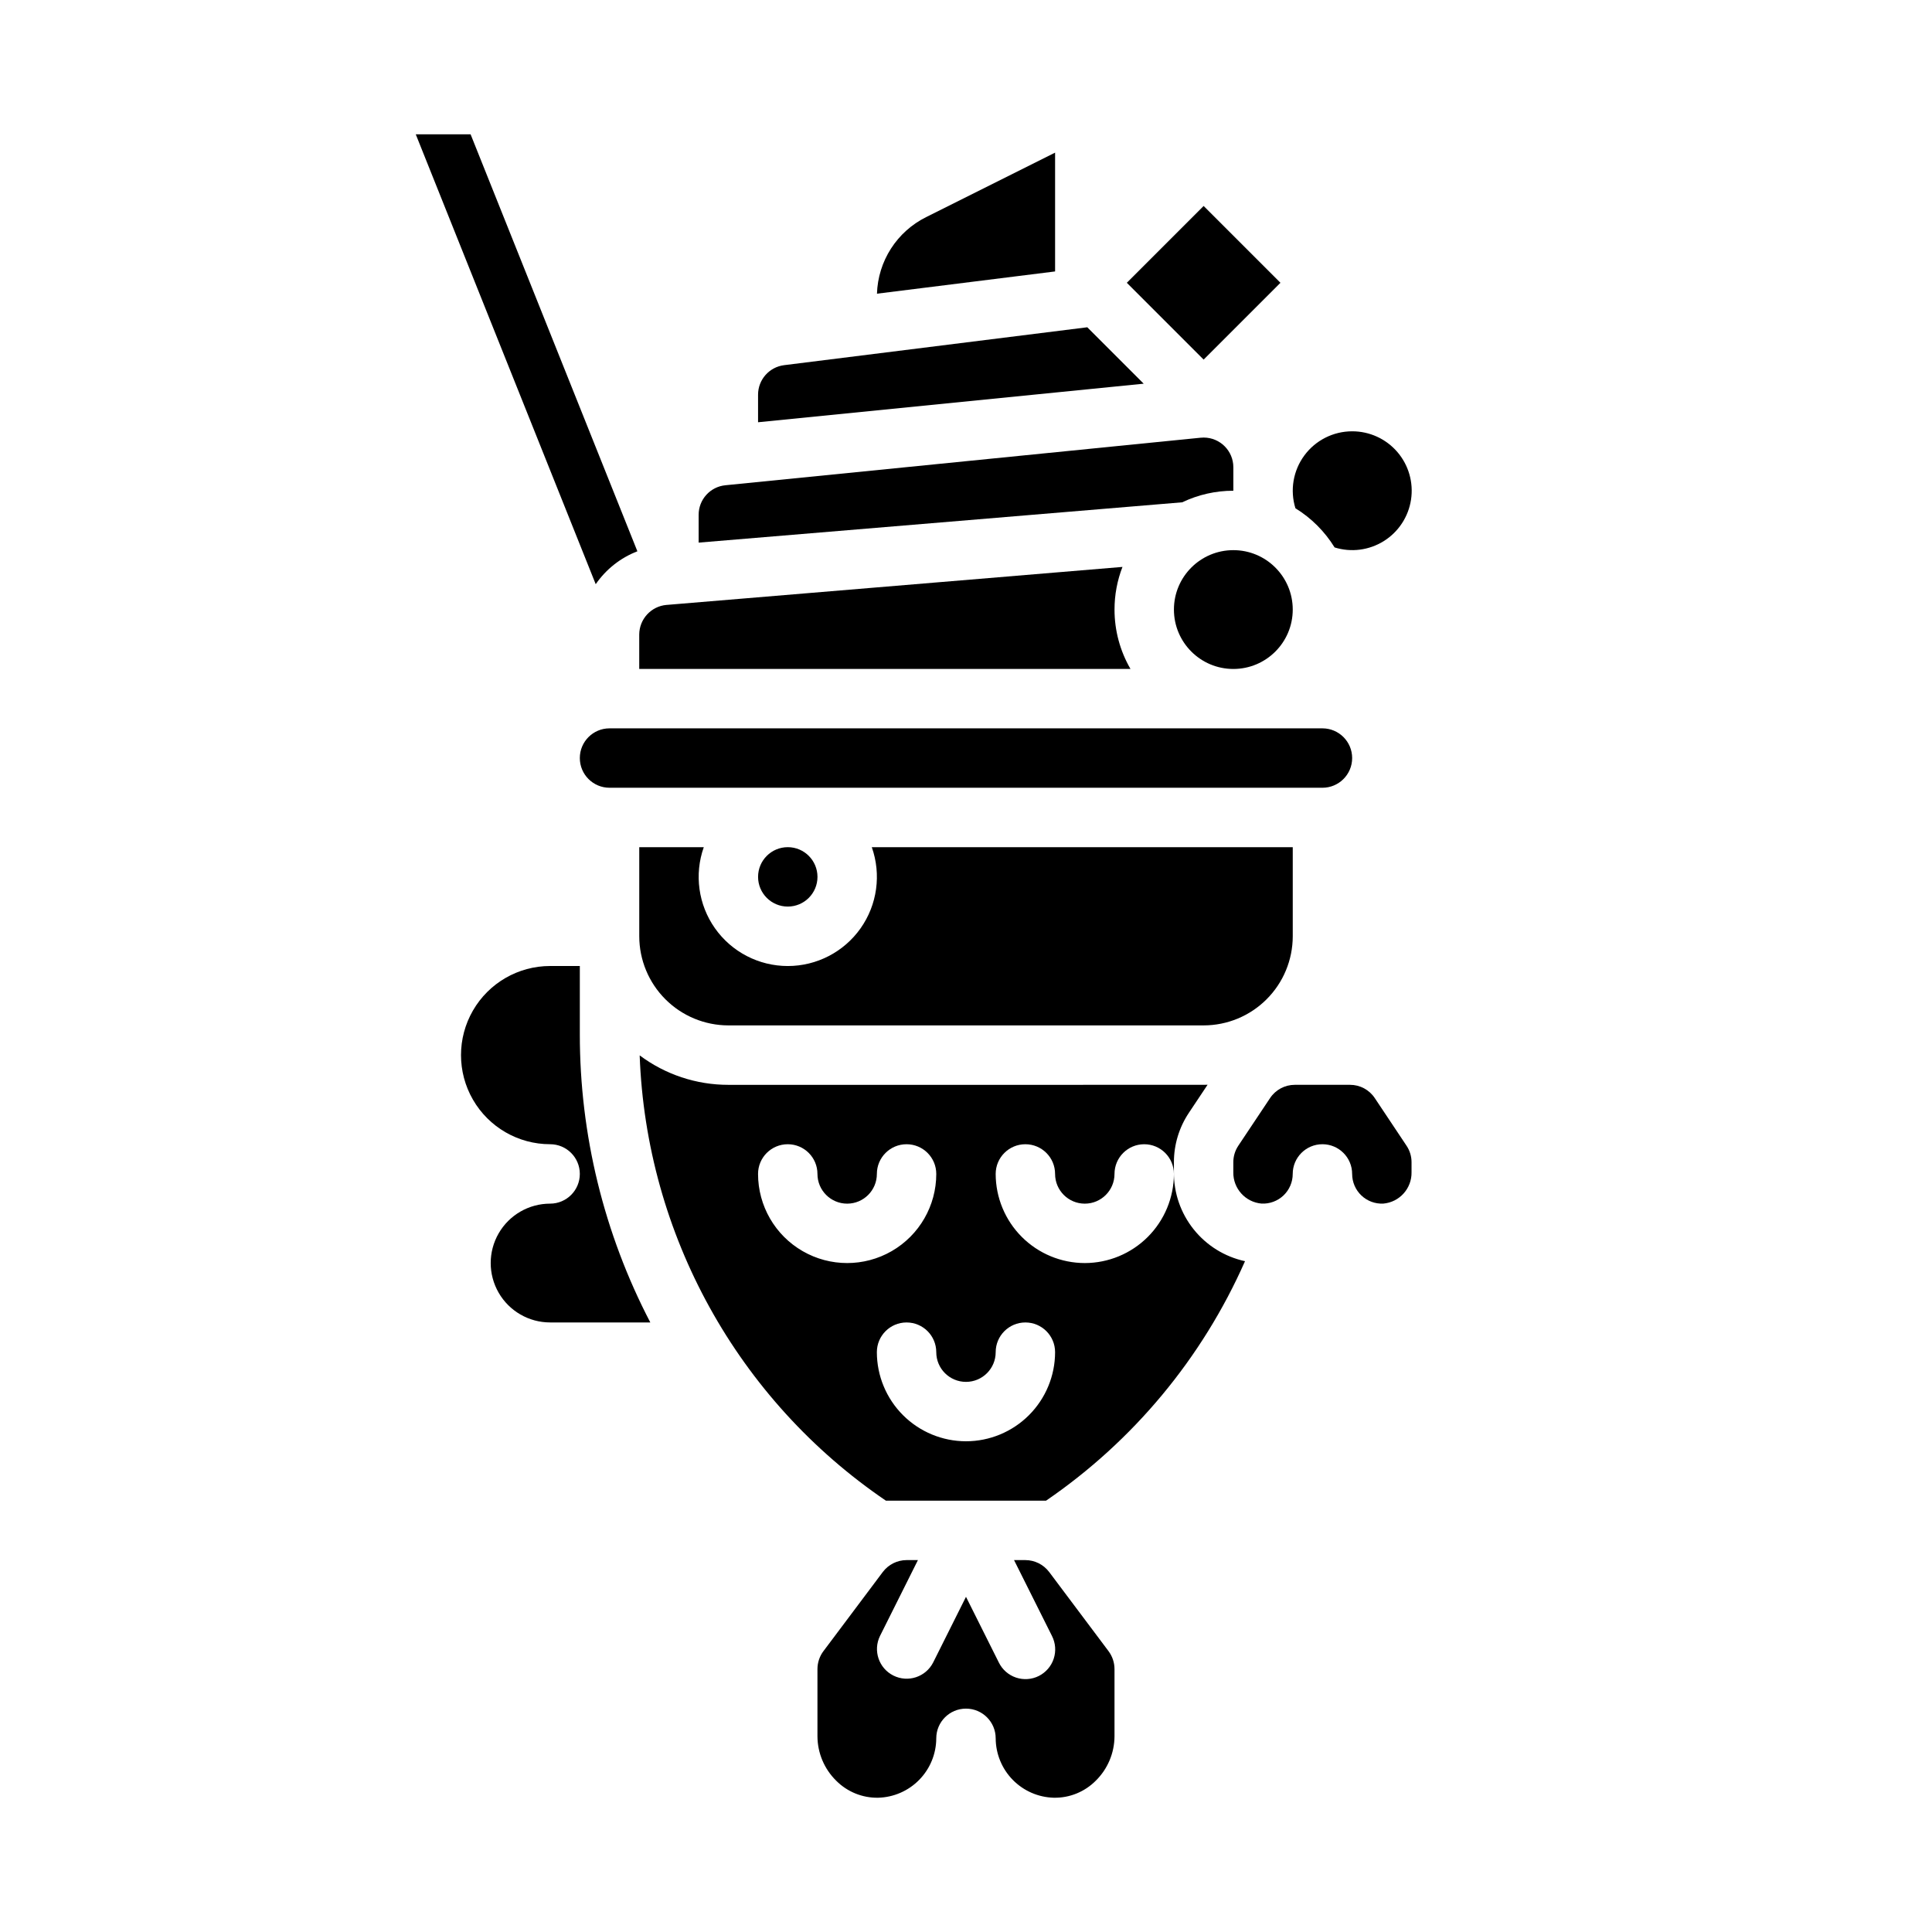
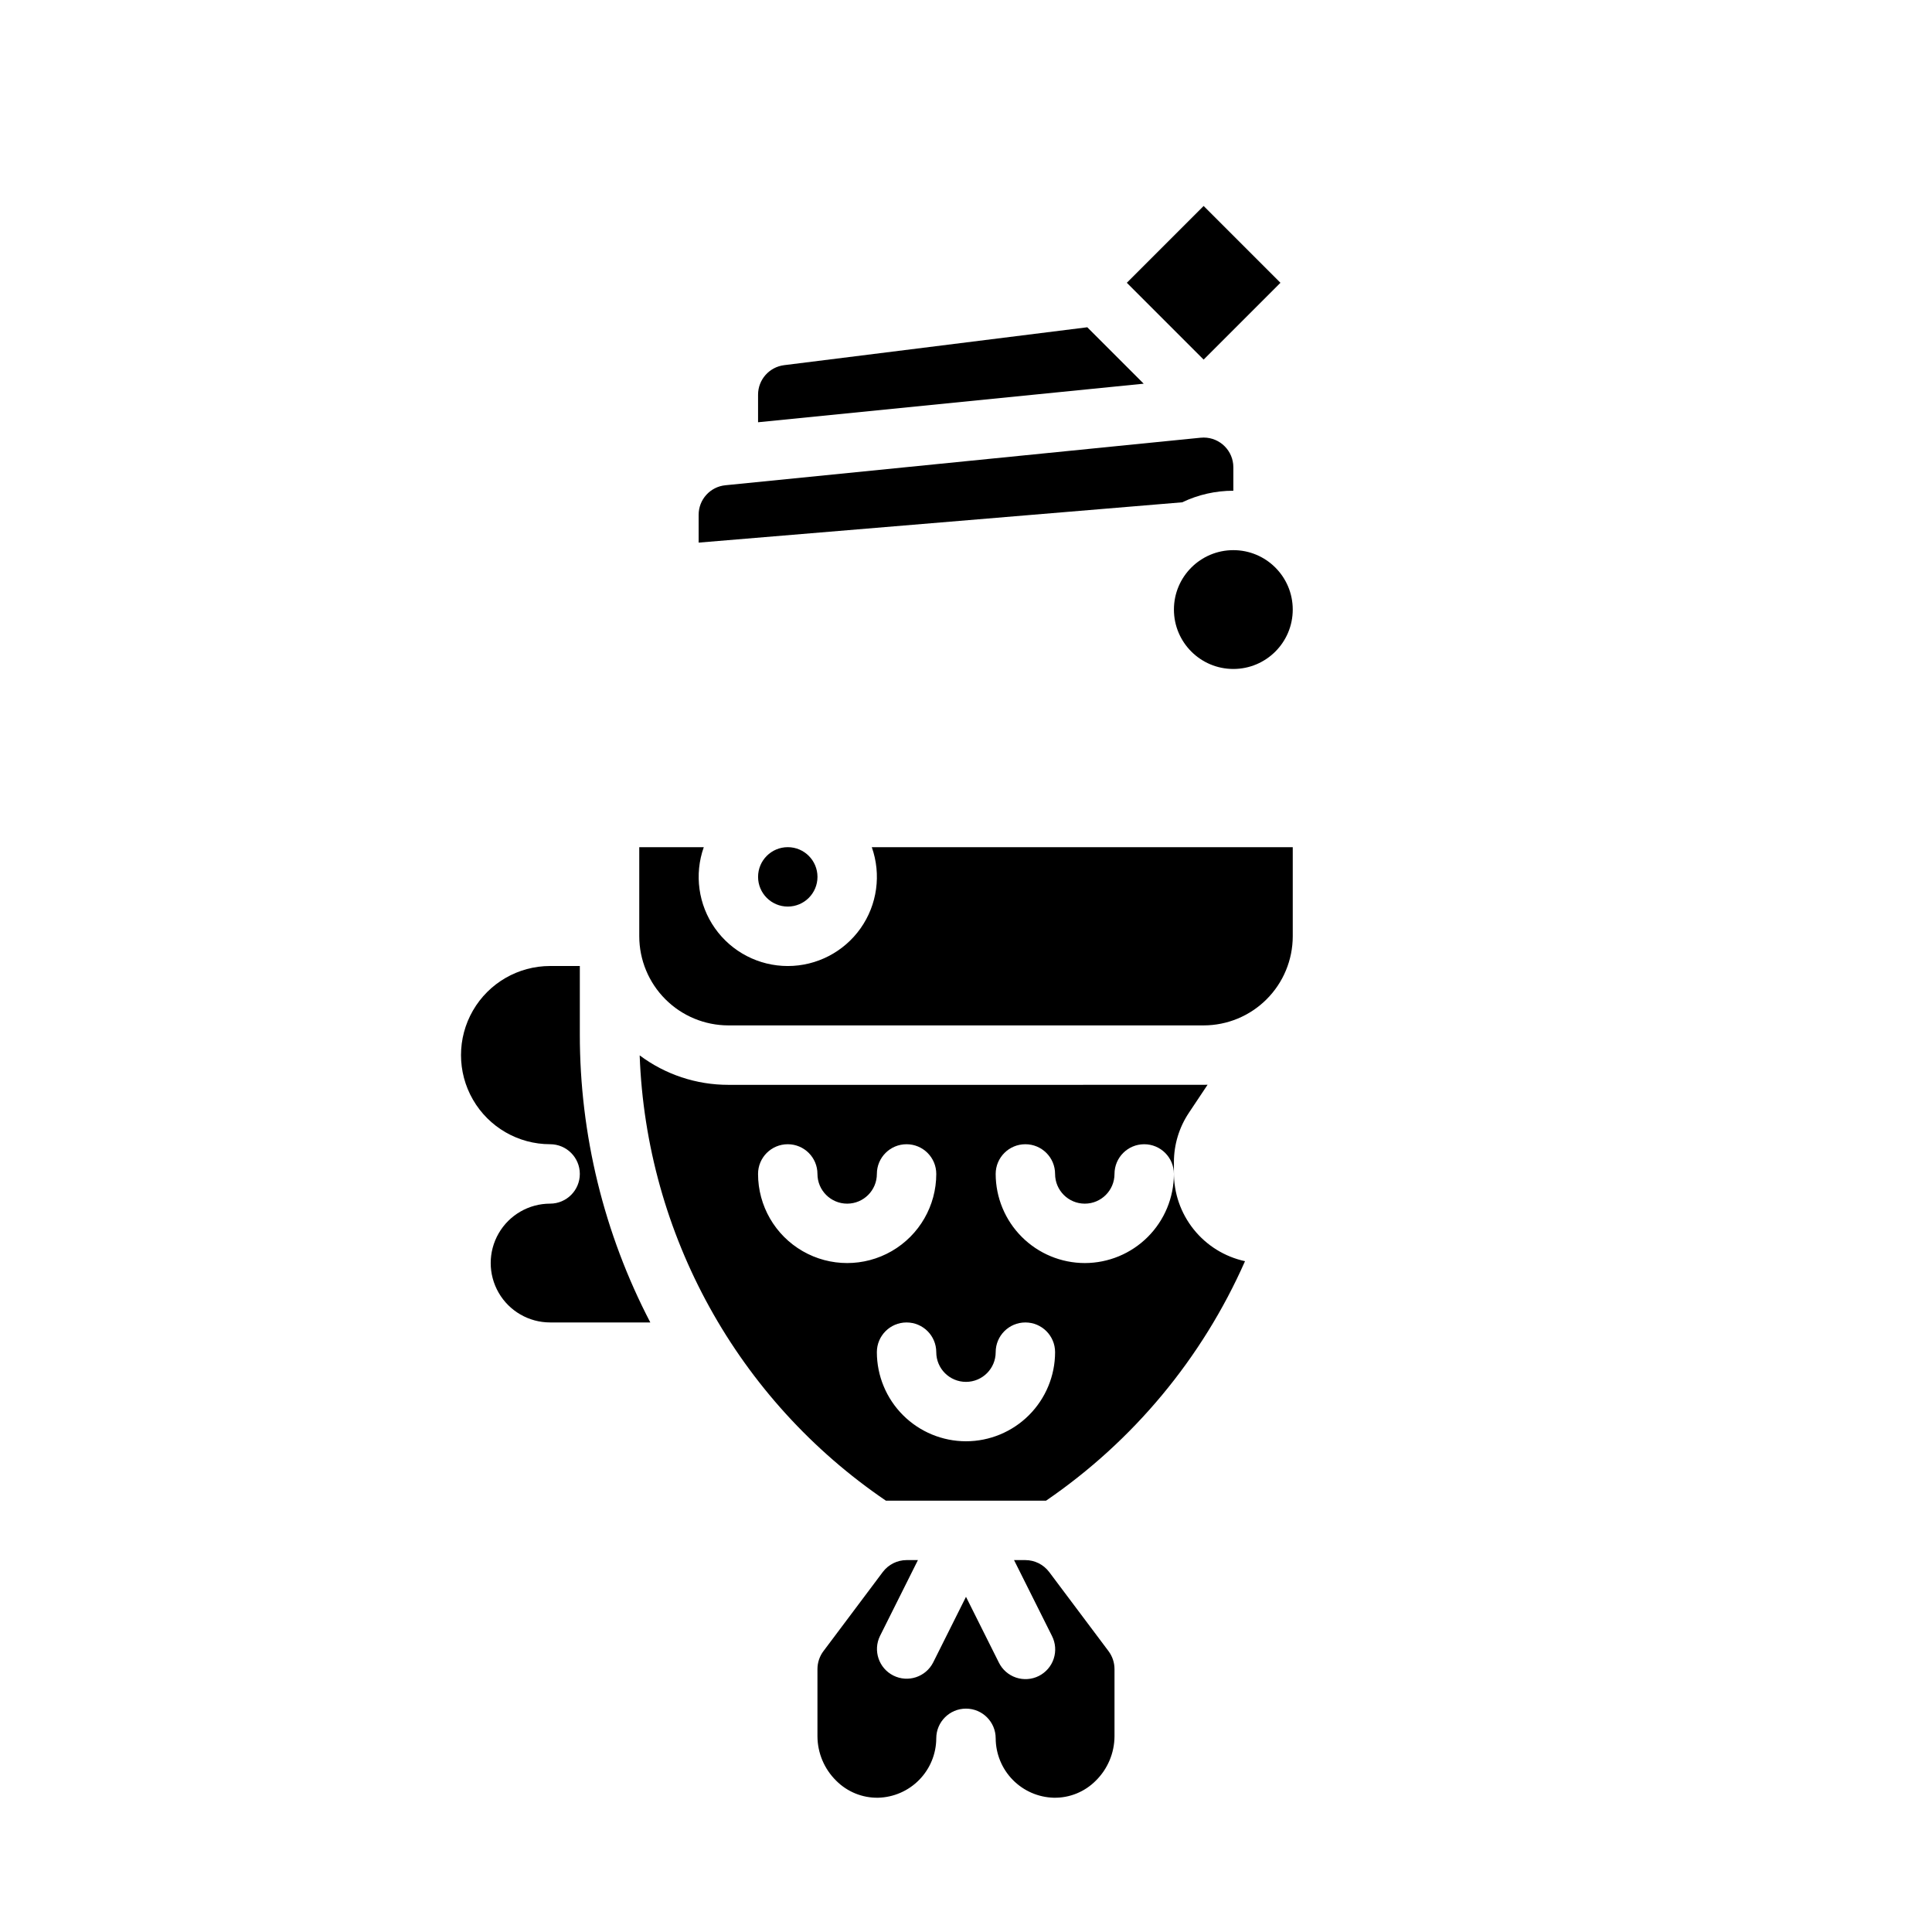
<svg xmlns="http://www.w3.org/2000/svg" fill="#000000" width="800px" height="800px" version="1.1" viewBox="144 144 512 512">
  <g>
-     <path d="m494.46 337.02h-188.93c-4.348 0-7.871 3.523-7.871 7.871 0 4.348 3.523 7.871 7.871 7.871h188.93c4.348 0 7.875-3.523 7.875-7.871 0-4.348-3.527-7.871-7.875-7.871z" />
-     <path d="m502.34 258.3c-5 0-9.707 2.375-12.672 6.398-2.969 4.023-3.848 9.219-2.367 13.996 4.223 2.602 7.777 6.156 10.379 10.379 4.387 1.371 9.148 0.754 13.043-1.68 3.894-2.438 6.527-6.449 7.215-10.992 0.688-4.539-0.641-9.156-3.641-12.637-2.996-3.477-7.367-5.473-11.957-5.465z" />
+     <path d="m502.34 258.3z" />
    <path d="m415.74 557.44h-3.008l10.047 20.094v0.004c0.953 1.867 1.121 4.043 0.465 6.035-0.652 1.992-2.078 3.641-3.957 4.582-1.875 0.938-4.051 1.086-6.035 0.418-1.988-0.672-3.629-2.109-4.551-3.996l-8.703-17.406-8.703 17.406c-1.965 3.852-6.668 5.402-10.535 3.465-3.867-1.934-5.453-6.621-3.547-10.504l10.047-20.098h-3.008c-2.477 0.008-4.809 1.172-6.297 3.148l-15.742 20.992h-0.004c-1.016 1.367-1.57 3.023-1.574 4.727v17.836c0.023 4.43 1.812 8.668 4.977 11.77 2.926 2.941 6.926 4.57 11.074 4.504 4.117-0.098 8.031-1.797 10.914-4.738 2.883-2.941 4.508-6.887 4.523-11.004 0-4.348 3.527-7.871 7.875-7.871s7.871 3.523 7.871 7.871c0.02 4.117 1.641 8.062 4.523 11.004 2.883 2.941 6.797 4.641 10.914 4.738 4.148 0.07 8.148-1.559 11.074-4.5 3.164-3.106 4.953-7.344 4.977-11.773v-17.836c-0.004-1.703-0.555-3.359-1.574-4.727l-15.742-20.992h-0.004c-1.488-1.977-3.82-3.141-6.297-3.148z" />
-     <path d="m487.14 431.49c-2.633-0.004-5.094 1.312-6.551 3.504l-8.426 12.637v0.004c-0.863 1.289-1.324 2.809-1.32 4.363v2.656c-0.078 4.305 3.191 7.934 7.477 8.309 2.152 0.109 4.258-0.672 5.82-2.156 1.562-1.484 2.445-3.547 2.445-5.703 0-4.348 3.523-7.871 7.871-7.871 4.348 0 7.875 3.523 7.875 7.871 0 2.156 0.883 4.219 2.445 5.707 1.562 1.484 3.664 2.266 5.82 2.156 4.285-0.375 7.555-4.004 7.477-8.309v-2.656c0.004-1.551-0.457-3.07-1.32-4.363l-8.426-12.641c-1.457-2.195-3.918-3.512-6.551-3.508z" />
    <path d="m455.1 454.66v-2.656c-0.004-4.664 1.379-9.223 3.969-13.102l4.957-7.438c-0.352 0.008-0.699 0.027-1.055 0.027l-125.95 0.004c-8.473 0.008-16.719-2.731-23.5-7.809 1.727 47.484 25.961 91.305 65.258 118.01h42.438-0.004c23.145-15.836 41.406-37.816 52.73-63.469-5.371-1.164-10.18-4.144-13.609-8.438-3.434-4.289-5.281-9.637-5.234-15.133zm-110.21 0.445c0-4.348 3.523-7.871 7.871-7.871s7.871 3.523 7.871 7.871c0 4.348 3.527 7.875 7.875 7.875 4.348 0 7.871-3.527 7.871-7.875 0-4.348 3.523-7.871 7.871-7.871s7.871 3.523 7.871 7.871c0 8.438-4.5 16.234-11.805 20.453-7.309 4.219-16.312 4.219-23.617 0-7.309-4.219-11.809-12.016-11.809-20.453zm55.105 70.848c-6.262-0.004-12.266-2.496-16.691-6.922-4.43-4.43-6.918-10.43-6.926-16.691 0-4.348 3.523-7.875 7.871-7.875s7.871 3.527 7.871 7.875c0 4.348 3.527 7.871 7.875 7.871s7.871-3.523 7.871-7.871c0-4.348 3.523-7.875 7.871-7.875 4.348 0 7.871 3.527 7.871 7.875-0.004 6.262-2.496 12.262-6.922 16.691-4.43 4.426-10.434 6.918-16.691 6.922zm31.488-47.23c-6.262-0.008-12.266-2.496-16.691-6.926-4.43-4.426-6.918-10.43-6.926-16.691 0-4.348 3.523-7.871 7.871-7.871 4.348 0 7.871 3.523 7.871 7.871 0 4.348 3.527 7.875 7.875 7.875 4.348 0 7.871-3.527 7.871-7.875 0-4.348 3.523-7.871 7.871-7.871 4.348 0 7.871 3.523 7.871 7.871-0.008 6.262-2.496 12.266-6.922 16.691-4.43 4.43-10.434 6.918-16.691 6.926z" />
-     <path d="m423.61 184.45-34.176 17.09c-3.801 1.887-7.023 4.773-9.316 8.344-2.297 3.574-3.578 7.703-3.711 11.949l47.203-5.898z" />
    <path d="m432.14 230.73-80.344 10.043c-3.938 0.496-6.894 3.84-6.902 7.809v7.32l102.2-10.219z" />
    <path d="m442.62 218.94 20.355-20.355 20.355 20.355-20.355 20.355z" />
    <path d="m486.59 305.54c0 8.695-7.047 15.742-15.742 15.742-8.695 0-15.746-7.047-15.746-15.742 0-8.695 7.051-15.746 15.746-15.746 8.695 0 15.742 7.051 15.742 15.746" />
    <path d="m470.85 274.05v-6.219c0-4.336-3.504-7.852-7.836-7.871h-0.02c-0.262 0-0.531 0.016-0.848 0.043l-125.9 12.594c-4.027 0.391-7.102 3.781-7.098 7.828v7.375l128.15-10.684h0.004c4.227-2.023 8.859-3.07 13.547-3.066z" />
    <path d="m360.64 376.38c0 4.348-3.523 7.871-7.871 7.871s-7.871-3.523-7.871-7.871c0-4.348 3.523-7.871 7.871-7.871s7.871 3.523 7.871 7.871" />
    <path d="m297.66 400h-7.875c-8.438 0-16.23 4.5-20.449 11.805-4.219 7.309-4.219 16.312 0 23.617 4.219 7.309 12.012 11.809 20.449 11.809 4.348 0 7.875 3.523 7.875 7.871 0 4.348-3.527 7.875-7.875 7.875-5.625 0-10.82 3-13.633 7.871s-2.812 10.871 0 15.742 8.008 7.871 13.633 7.871h26.555c-12.289-23.586-18.695-49.789-18.68-76.387z" />
-     <path d="m439.36 305.54c-0.004-3.867 0.711-7.699 2.106-11.301l-120.84 10.074v-0.004c-4.07 0.359-7.199 3.758-7.223 7.844v9.129h130.19c-2.777-4.781-4.238-10.215-4.234-15.742z" />
    <path d="m313.41 368.51v23.617-0.004c0.008 6.262 2.496 12.266 6.926 16.691 4.426 4.43 10.43 6.918 16.691 6.926h125.95c6.258-0.008 12.262-2.496 16.688-6.926 4.43-4.426 6.918-10.43 6.926-16.691v-23.613h-111.56c2.559 7.227 1.449 15.25-2.977 21.512-4.426 6.262-11.617 9.984-19.285 9.984s-14.859-3.723-19.285-9.984c-4.426-6.262-5.535-14.285-2.977-21.512z" />
-     <path d="m312.91 290.09-44.199-110.5h-14.531l47.691 119.23c2.719-3.953 6.566-6.992 11.039-8.723z" />
  </g>
</svg>